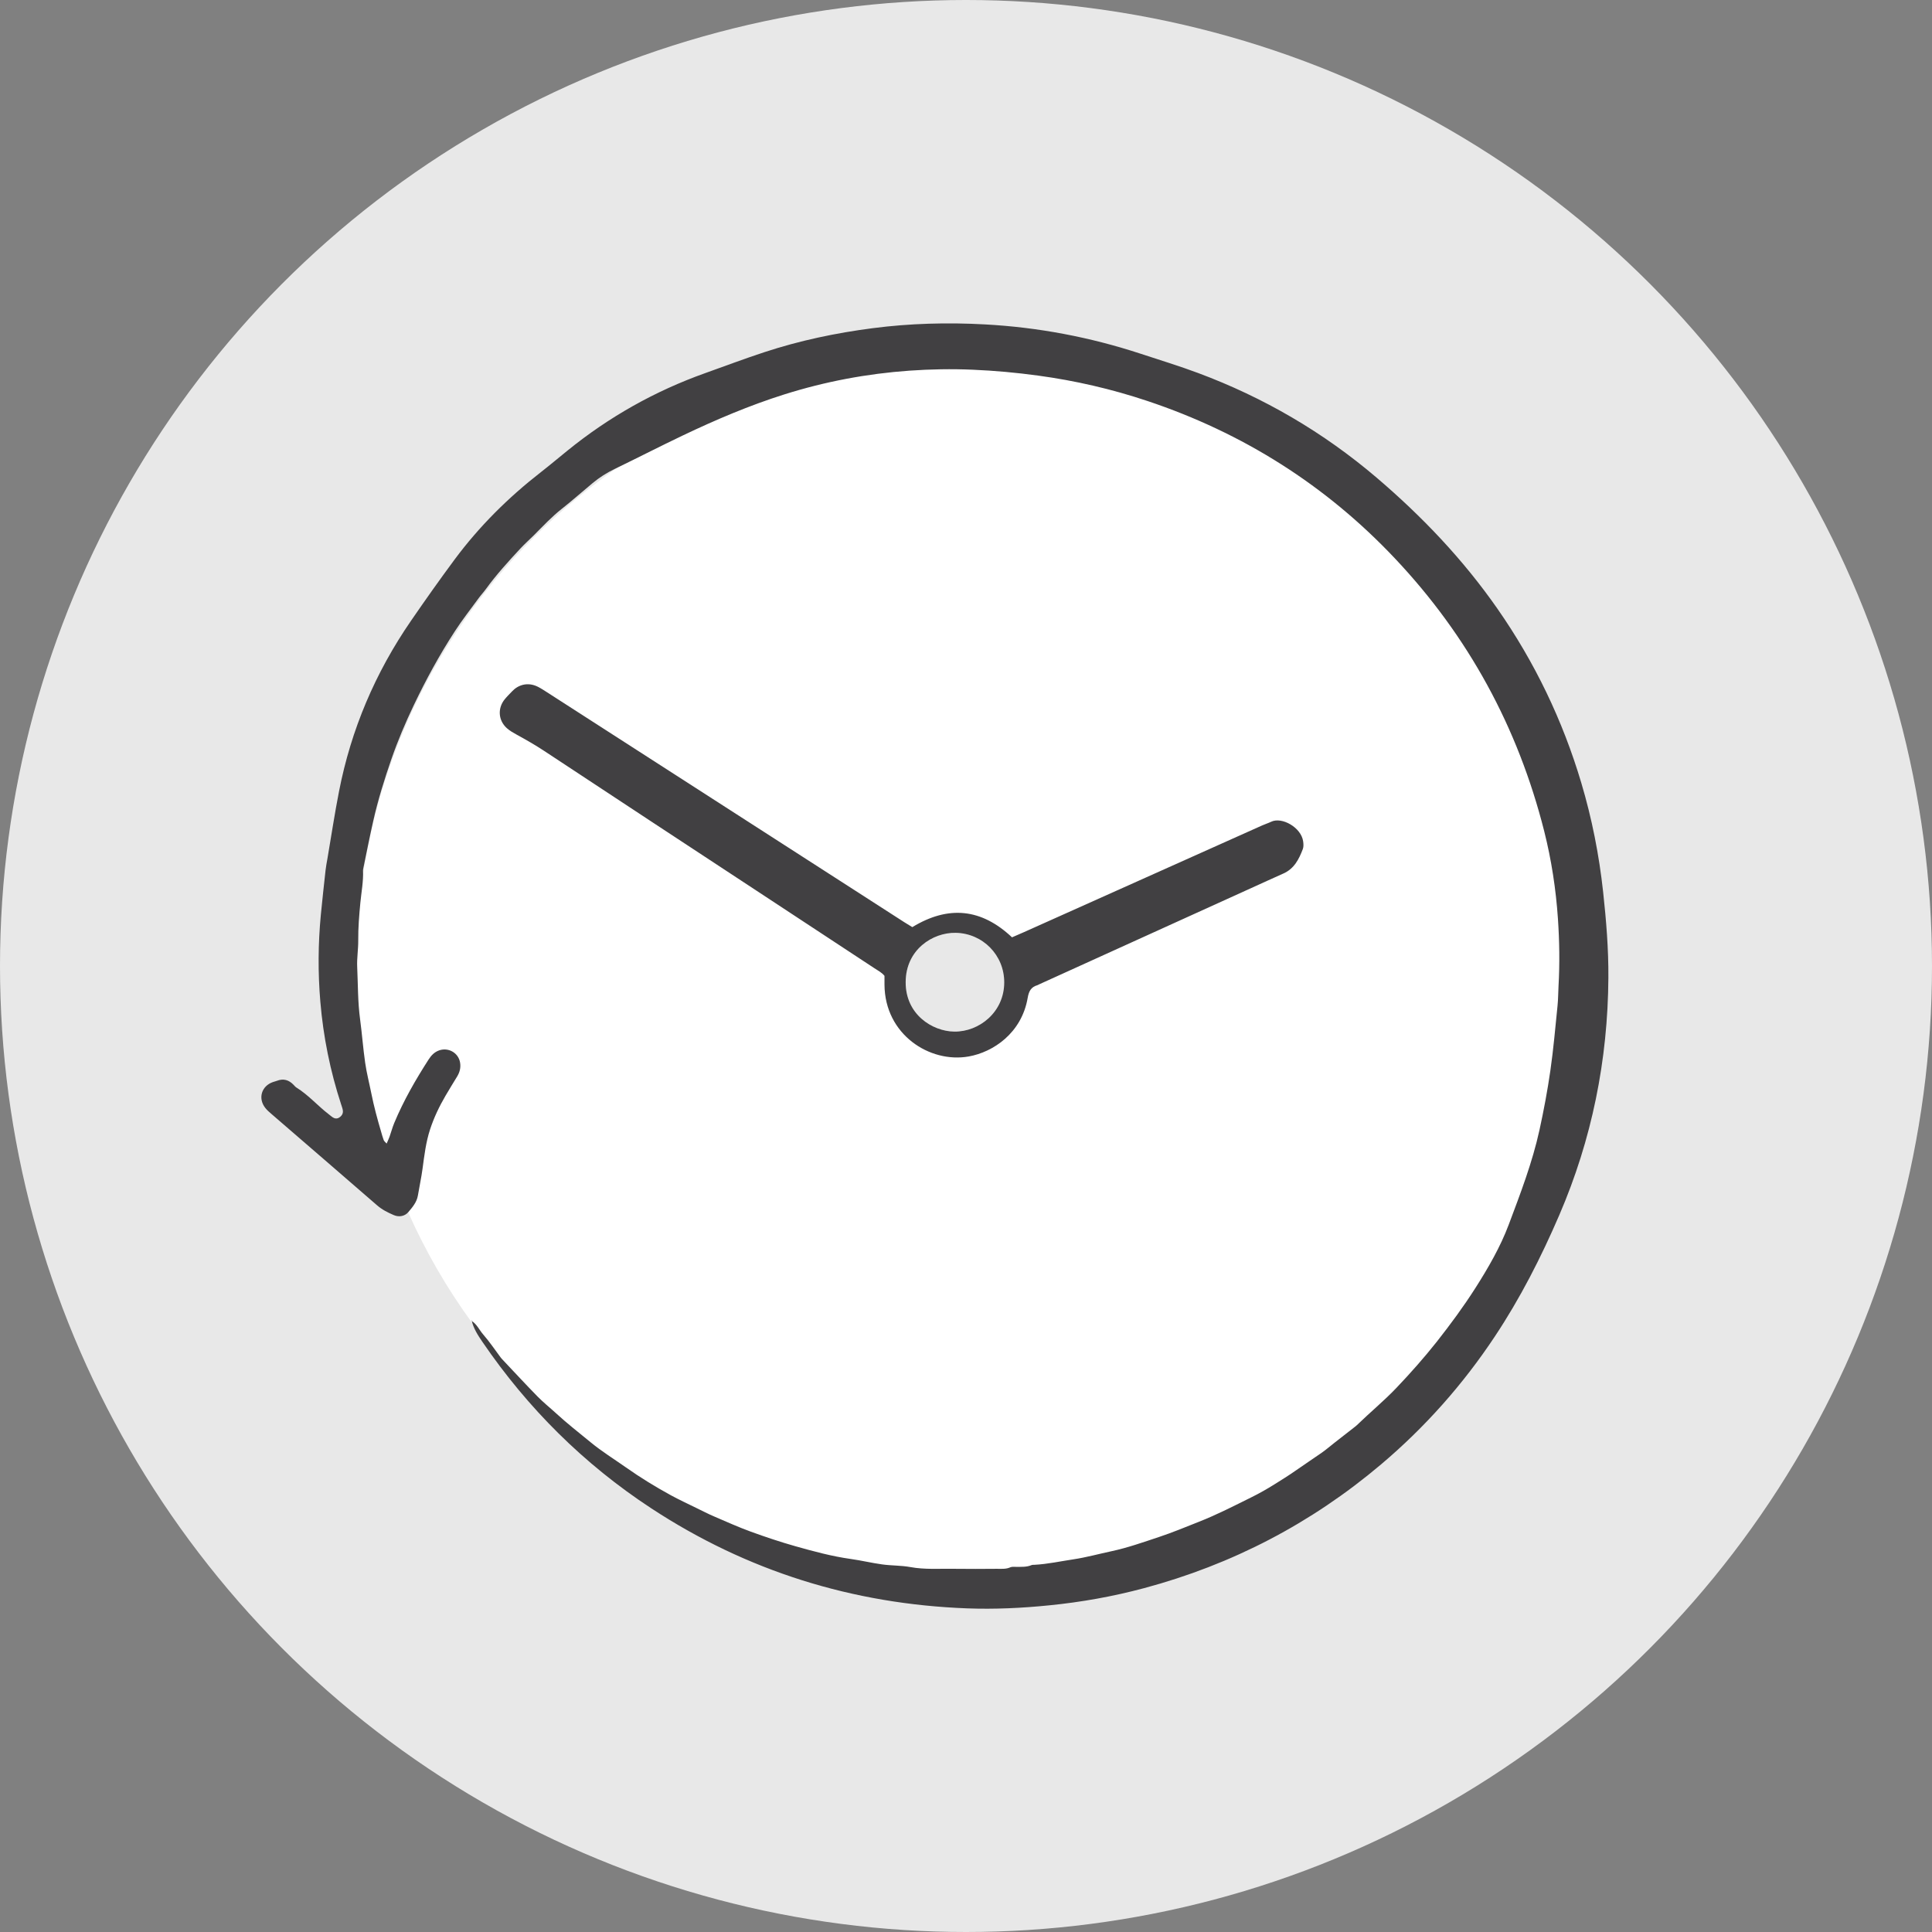
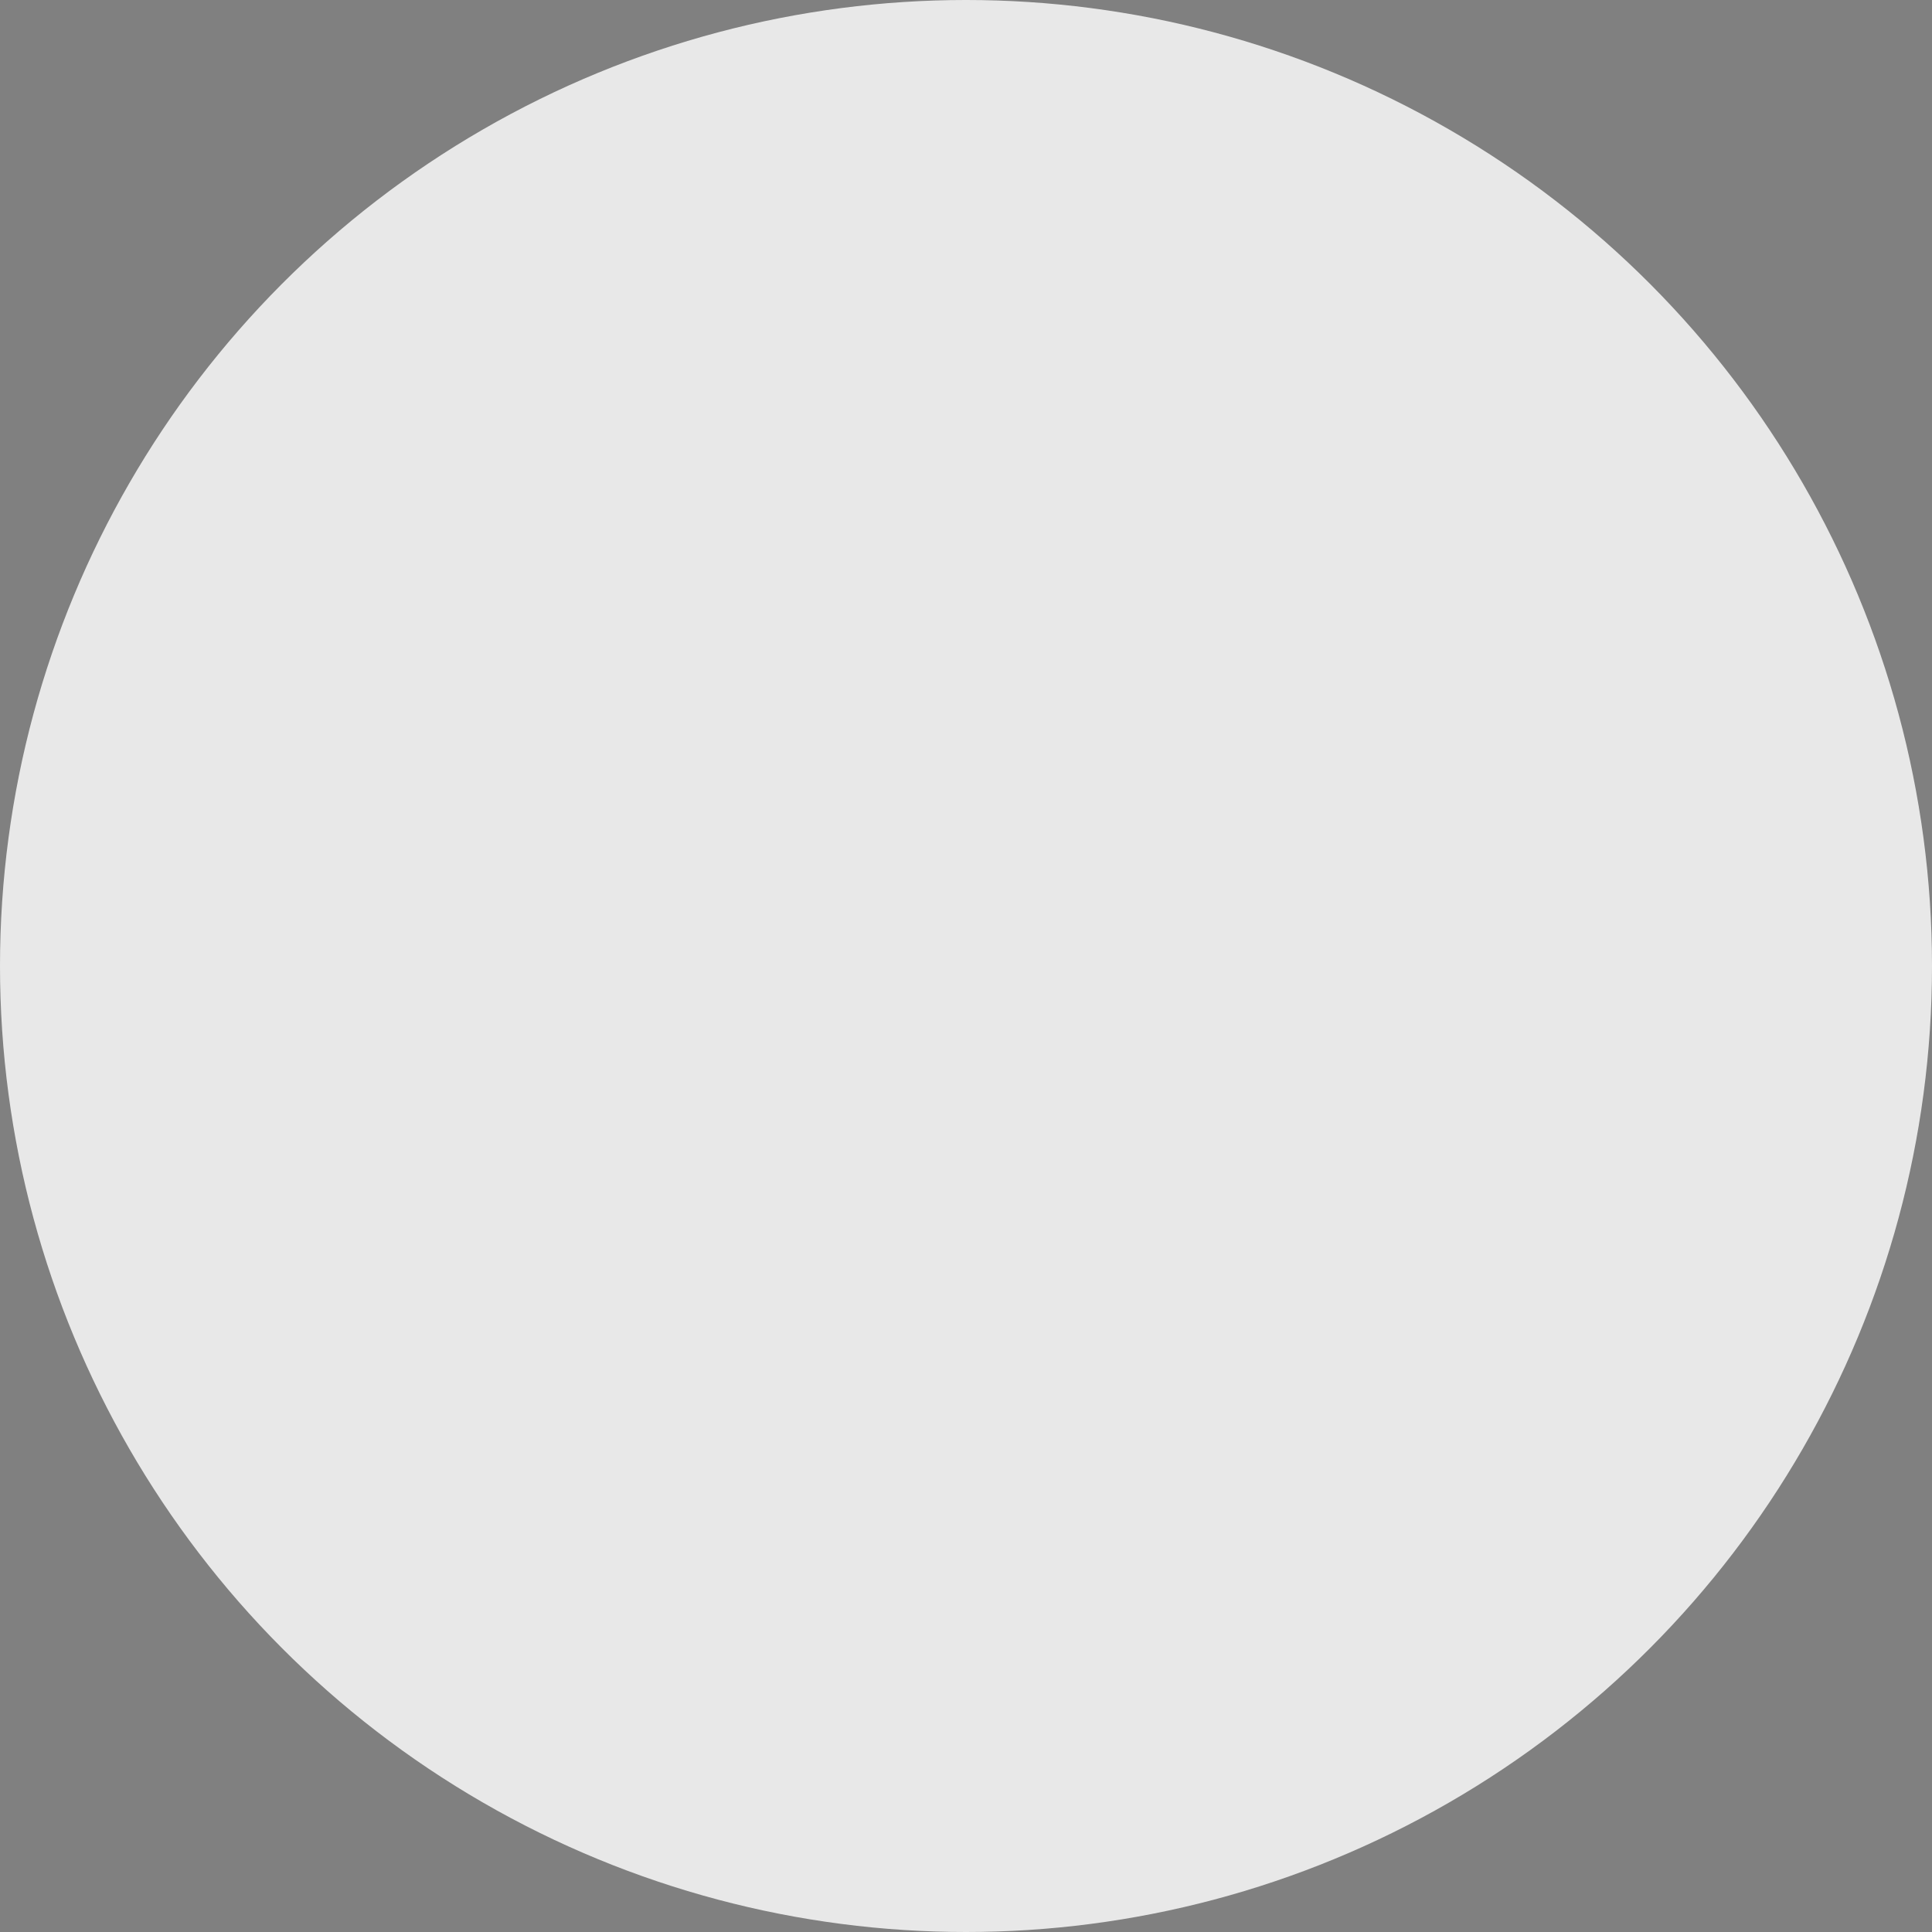
<svg xmlns="http://www.w3.org/2000/svg" id="Layer_2" viewBox="0 0 498 498">
  <rect x="0" y="0" width="498" height="498" fill="#808080" stroke="none" />
  <defs>
    <style>.cls-1{fill:none;}.cls-1,.cls-2,.cls-3,.cls-4{stroke-width:0px;}.cls-2{fill:#414042;}.cls-3{fill:#fff;}.cls-4{fill:#e8e8e8;}</style>
  </defs>
  <g id="Layer_1-2">
    <circle class="cls-4" cx="249" cy="249" r="249" />
-     <path class="cls-3" d="m247.97,92.85c-33,0-63.62,10.24-88.84,27.71-34.52,23.91-58.93,61.38-65.55,104.69v.02c-1.19,7.75-1.8,15.69-1.8,23.77,0,22.59,4.8,44.06,13.43,63.45,4.5,10.12,10.05,19.67,16.49,28.51,28.41,38.93,74.39,64.23,126.27,64.23,55.71,0,104.58-29.17,132.22-73.05.03-.05.07-.1.1-.15.42-.65.83-1.3,1.23-1.96.08-.13.16-.26.24-.39,1.48-2.45,2.9-4.95,4.24-7.49.03-.05.05-.1.08-.15,11.55-21.78,18.08-46.63,18.08-73,0-86.26-69.92-156.19-156.19-156.19Zm10.88,160.39c0,7.64-6.45,12.75-12.88,12.67-5.64-.08-12.58-4.42-12.52-12.79.04-8.36,6.97-12.78,12.89-12.67,6.98.13,12.54,5.76,12.51,12.79Z" />
-     <path class="cls-2" d="m121.47,340.42c1.43.84,2.06,2.39,3.09,3.57,1.64,1.88,3.04,3.97,4.54,5.98.1.13.22.26.33.38,3.04,3.21,6.03,6.46,9.12,9.61,1.52,1.55,3.23,2.91,4.83,4.38,2.83,2.6,5.86,4.96,8.83,7.4,2.91,2.4,6.1,4.37,9.17,6.53,3.7,2.61,7.54,4.96,11.5,7.13,2.18,1.19,4.44,2.23,6.67,3.33,1.5.73,2.98,1.5,4.51,2.15,3.14,1.35,6.27,2.76,9.48,3.93,3.77,1.37,7.59,2.65,11.44,3.74,4.72,1.33,9.46,2.62,14.34,3.3,2.71.38,5.38,1.03,8.09,1.4,2.39.33,4.85.25,7.22.68,3.75.69,7.51.39,11.26.45,3.69.06,7.39.02,11.08,0,1.16,0,2.34.12,3.47-.39.43-.19.99-.1,1.49-.11,1.34-.01,2.68.09,3.96-.45.22-.09.5-.07.75-.08,3.41-.18,6.74-.92,10.11-1.42,3.3-.5,6.5-1.39,9.74-2.08,4.17-.89,8.19-2.32,12.23-3.66,3.51-1.16,6.89-2.58,10.32-3.93,4.65-1.83,9.08-4.11,13.54-6.32,2.01-.99,3.99-2.12,5.88-3.3,1.82-1.14,3.67-2.28,5.45-3.53,2.24-1.58,4.55-3.08,6.8-4.66,1.16-.82,2.24-1.75,3.36-2.63,1.71-1.34,3.43-2.67,5.14-4.01.2-.15.4-.31.58-.49,3.35-3.25,6.96-6.22,10.19-9.61,3.62-3.81,7.1-7.73,10.37-11.86,3.52-4.47,6.89-9.04,9.95-13.83,3.32-5.21,6.41-10.54,8.6-16.36,3.01-8.01,6.08-16,7.92-24.38,1.11-5.07,2.07-10.19,2.81-15.33.8-5.56,1.28-11.16,1.85-16.75.17-1.67.16-3.35.25-5.02.33-5.79.24-11.58-.15-17.35-.52-7.62-1.67-15.17-3.54-22.58-6.76-26.75-19.55-50.26-38.47-70.3-17.83-18.9-39.22-32.39-63.89-40.62-9.17-3.06-18.54-5.22-28.12-6.52-5.57-.76-11.15-1.27-16.78-1.51-5.46-.24-10.91-.14-16.34.24-10.99.78-21.76,2.81-32.29,6.13-8.97,2.83-17.61,6.51-26.09,10.55-5.9,2.81-11.72,5.81-17.6,8.65-2.06.99-3.95,2.2-5.69,3.64-2.64,2.18-5.2,4.47-7.89,6.59-2.65,2.08-4.93,4.53-7.3,6.9-1.12,1.12-2.31,2.17-3.39,3.33-3.13,3.37-6.23,6.77-8.94,10.5-.59.81-1.28,1.55-1.87,2.36-2.07,2.83-4.23,5.59-6.13,8.52-3.97,6.1-7.44,12.47-10.58,19.04-2.16,4.52-4.12,9.14-5.76,13.86-1.82,5.26-3.49,10.59-4.71,16.04-.92,4.07-1.72,8.16-2.57,12.25-.03.16-.06.33-.06.5.13,2.78-.42,5.51-.68,8.26-.31,3.25-.58,6.51-.55,9.78.02,2.26-.37,4.52-.27,6.77.21,4.51.14,9.04.75,13.54.5,3.73.77,7.49,1.31,11.22.38,2.64,1.06,5.23,1.58,7.85.67,3.35,1.56,6.65,2.53,9.92.21.72.4,1.45.67,2.15.11.28.4.48.75.88.3-.71.55-1.21.74-1.74.42-1.18.74-2.41,1.22-3.57,2.4-5.75,5.49-11.12,8.85-16.35.69-1.07,1.53-1.97,2.81-2.39,2.39-.77,4.89.7,5.31,3.16.22,1.31-.08,2.49-.76,3.61-1,1.64-2.02,3.29-2.99,4.95-1.61,2.76-2.98,5.62-3.98,8.67-1.08,3.3-1.48,6.7-1.94,10.11-.31,2.32-.82,4.62-1.2,6.93-.29,1.75-1.43,3.06-2.48,4.3-.85,1.01-2.33,1.36-3.71.77-1.54-.66-3.02-1.39-4.32-2.52-9.06-7.87-18.15-15.7-27.23-23.55-.57-.49-1.15-.99-1.61-1.58-1.94-2.48-.95-5.67,2.03-6.67.32-.11.65-.18.96-.3,1.69-.66,3.11-.24,4.33,1.05.23.24.45.52.73.69,3.09,1.91,5.46,4.69,8.32,6.88.33.25.64.54.99.77.53.35,1.09.44,1.66.1.7-.43,1.1-1.05.98-1.88-.07-.5-.26-.97-.41-1.45-2.84-8.65-4.63-17.52-5.39-26.57-.63-7.46-.58-14.93.13-22.38.37-3.84.8-7.68,1.22-11.51.11-1,.31-1.99.48-2.98.99-5.78,1.86-11.59,2.99-17.35,3.11-15.94,9.35-30.6,18.56-43.97,3.66-5.32,7.39-10.6,11.24-15.79,6.34-8.54,13.83-15.97,22.22-22.5,2.32-1.81,4.57-3.7,6.85-5.55,10.72-8.7,22.58-15.38,35.59-20.01,5.05-1.8,10.08-3.7,15.17-5.37,9.11-3,18.46-4.96,27.96-6.19,9.6-1.24,19.25-1.5,28.89-.97,13.71.74,27.12,3.28,40.18,7.57,4.94,1.63,9.92,3.14,14.78,4.96,16.9,6.3,32.27,15.26,46.01,26.97,11.73,10,22.3,21.1,31.14,33.78,9.63,13.81,16.83,28.79,21.63,44.93,2.74,9.19,4.58,18.55,5.62,28.09.8,7.35,1.4,14.7,1.35,22.09-.13,21.25-4.25,41.68-12.65,61.19-4.69,10.88-10.05,21.42-16.62,31.3-8.22,12.38-17.99,23.39-29.35,32.99-17.98,15.19-38.34,25.79-61.06,31.88-8.03,2.15-16.19,3.61-24.48,4.43-7.03.71-14.06,1.04-21.11.78-29.52-1.11-56.74-9.58-81.47-25.81-17.34-11.38-31.77-25.73-43.47-42.85-1.19-1.73-2.32-3.5-2.81-5.59l-.06.06Z" />
-     <path class="cls-2" d="m335.9,216.84c-.52-3.56-5.49-6.36-8.25-5.02-.75.36-1.56.61-2.32.95-20.5,9.18-41,18.37-61.5,27.55-.98.44-1.98.86-2.97,1.29-7.91-7.45-16.41-8.29-25.7-2.63-.8-.49-1.45-.87-2.08-1.28-5.93-3.81-11.85-7.62-17.77-11.44-24.75-15.93-49.51-31.86-74.26-47.79-.78-.5-1.55-1.01-2.37-1.43-2.67-1.35-5.15-.48-6.67,1.15-.63.67-1.3,1.31-1.88,2.02-1.91,2.32-1.72,5.46.51,7.48.73.66,1.63,1.17,2.5,1.65,2.43,1.33,4.82,2.7,7.13,4.22,18.2,12.03,36.43,23.99,54.65,35.97,10.16,6.68,20.33,13.36,30.48,20.05.9.59,1.88,1.08,2.59,1.96v2.3c.09,12.83,11.65,20.26,21.7,18.48,6.33-1.12,13.66-6.04,15.21-15.11.3-1.74.87-2.79,2.52-3.27.15-.05.29-.15.45-.22,18.24-8.28,36.48-16.56,54.72-24.84,2.75-1.24,5.49-2.51,8.24-3.73,2.78-1.24,4.01-3.7,5-6.32.22-.59.16-1.34.07-1.99Zm-89.93,49.07c-5.64-.08-12.58-4.42-12.52-12.79.04-8.36,6.97-12.78,12.89-12.67,6.98.13,12.54,5.76,12.51,12.79,0,7.64-6.45,12.75-12.88,12.67Z" />
    <path class="cls-1" d="m121.53,340.37c-.07-.12-.14-.24-.22-.36.06.14.11.27.16.41,0,0,.06-.06.06-.06" />
  </g>
</svg>